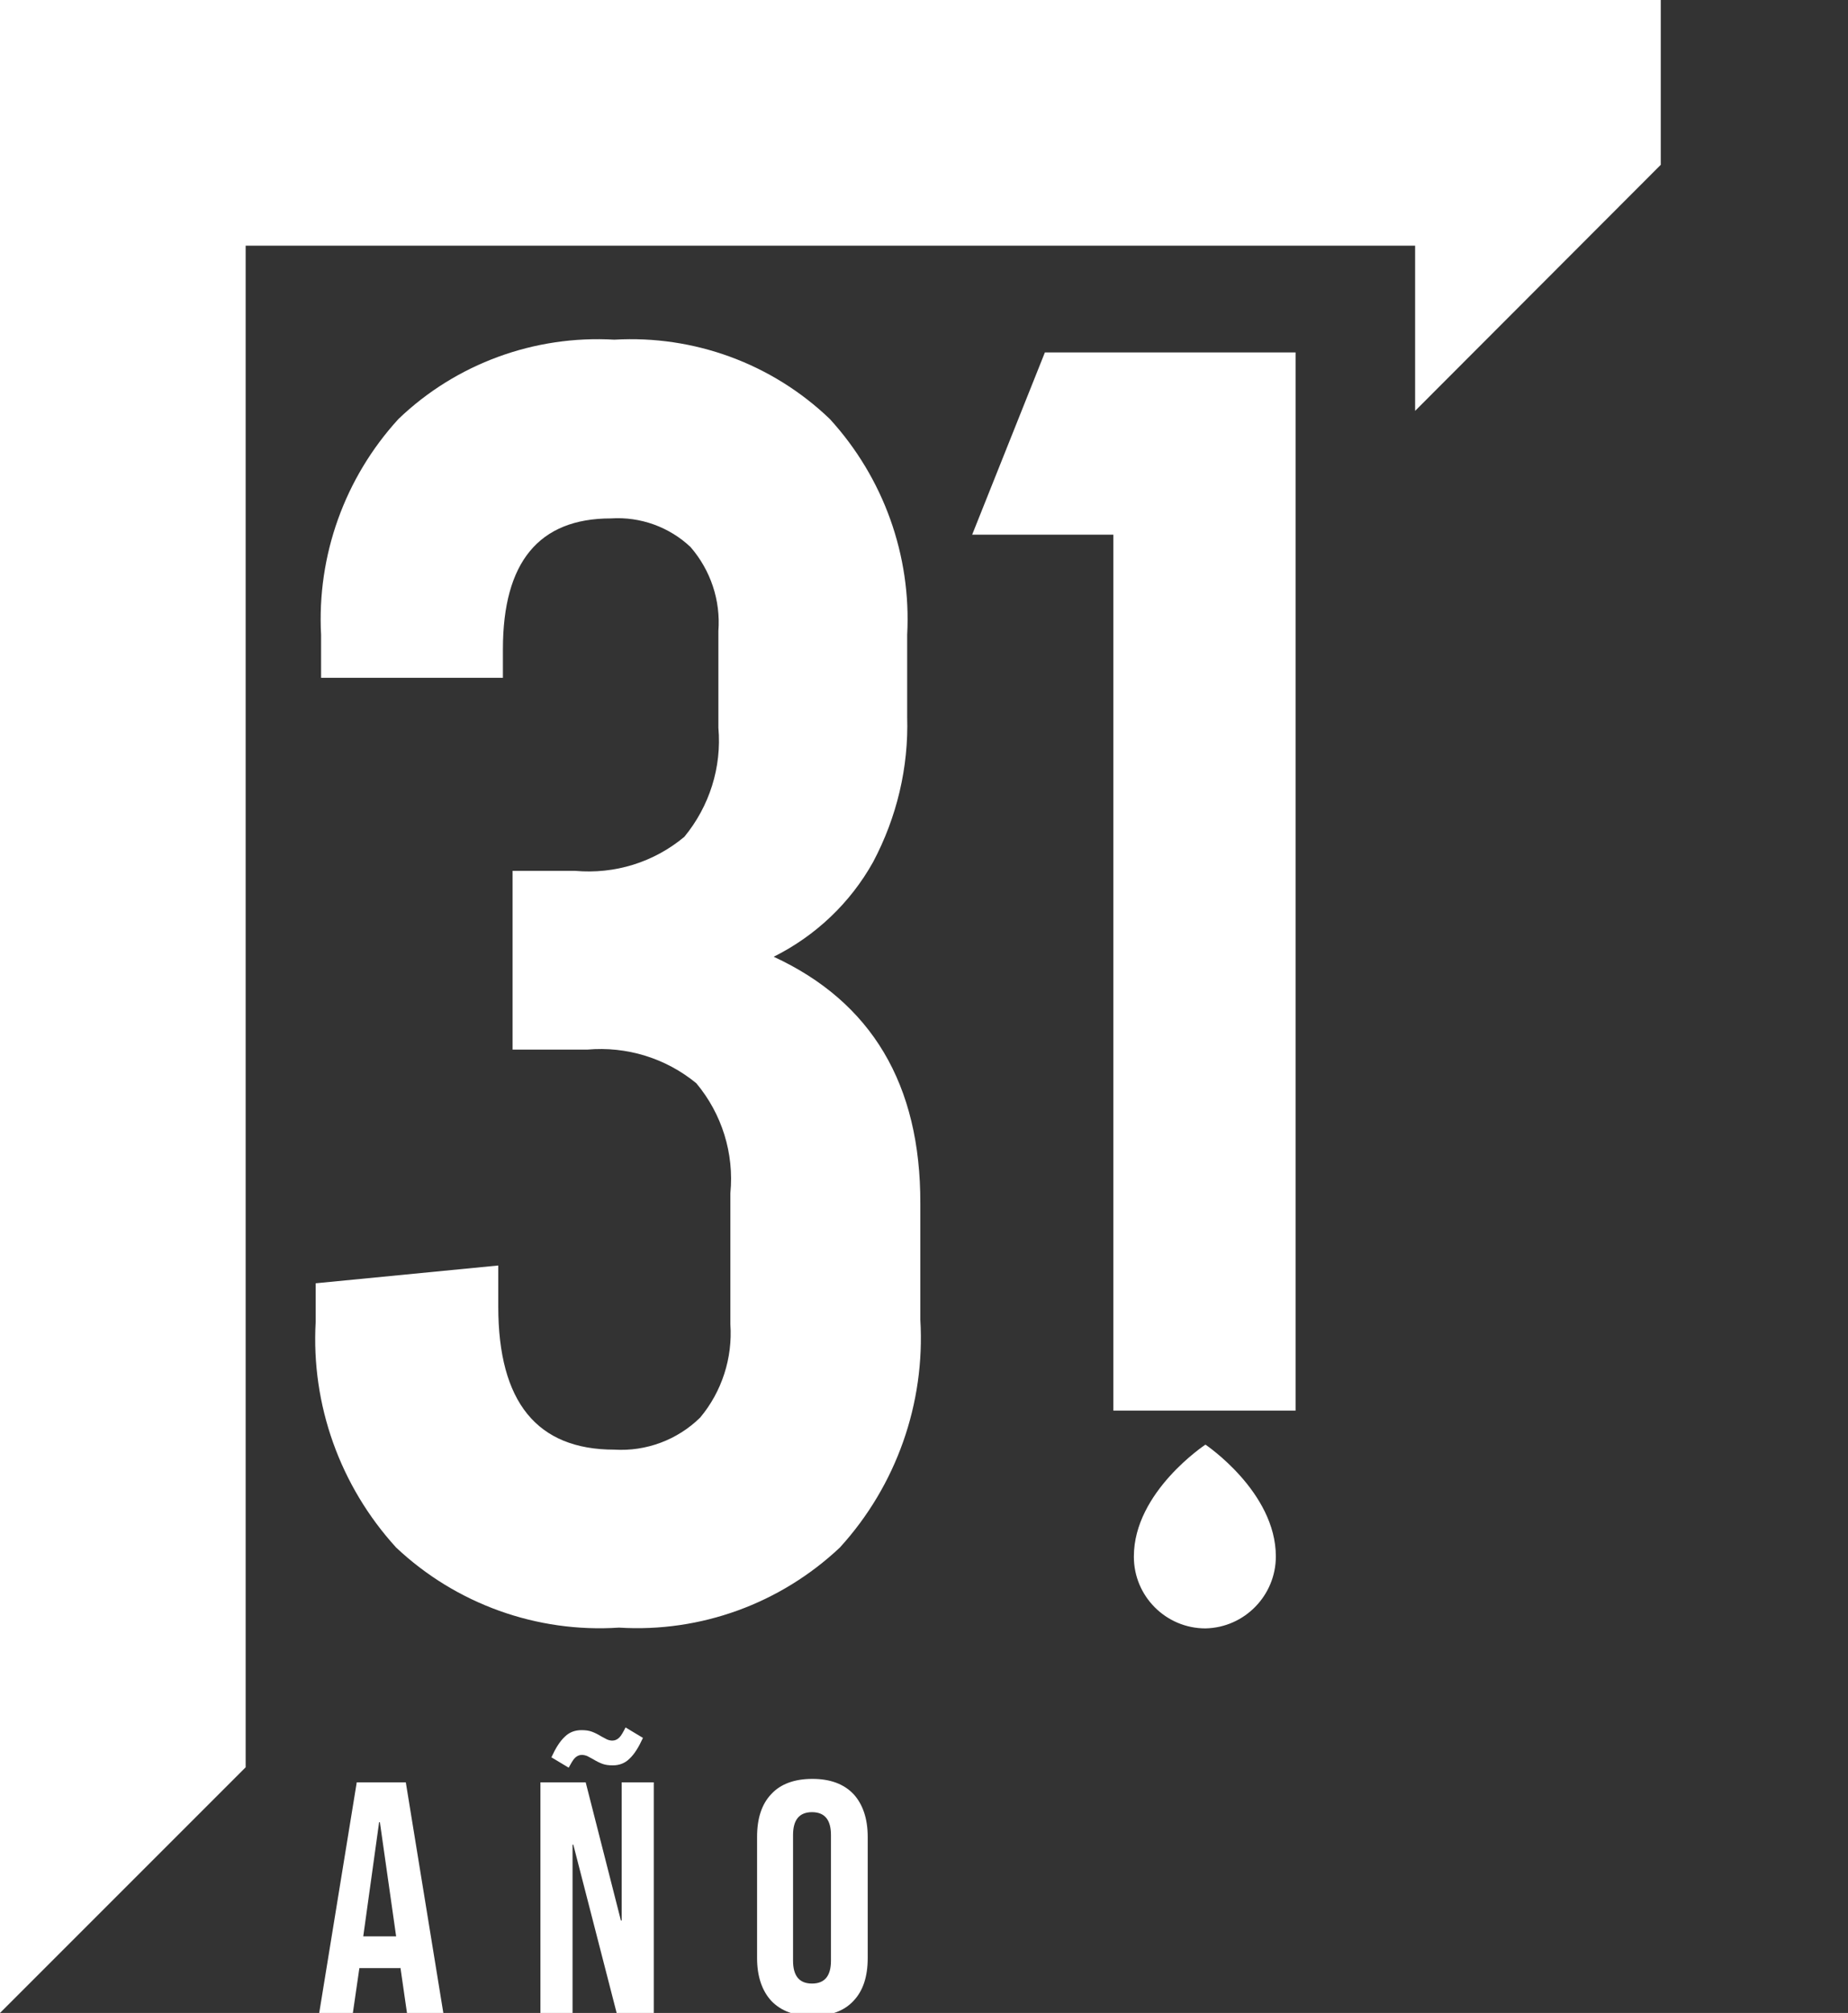
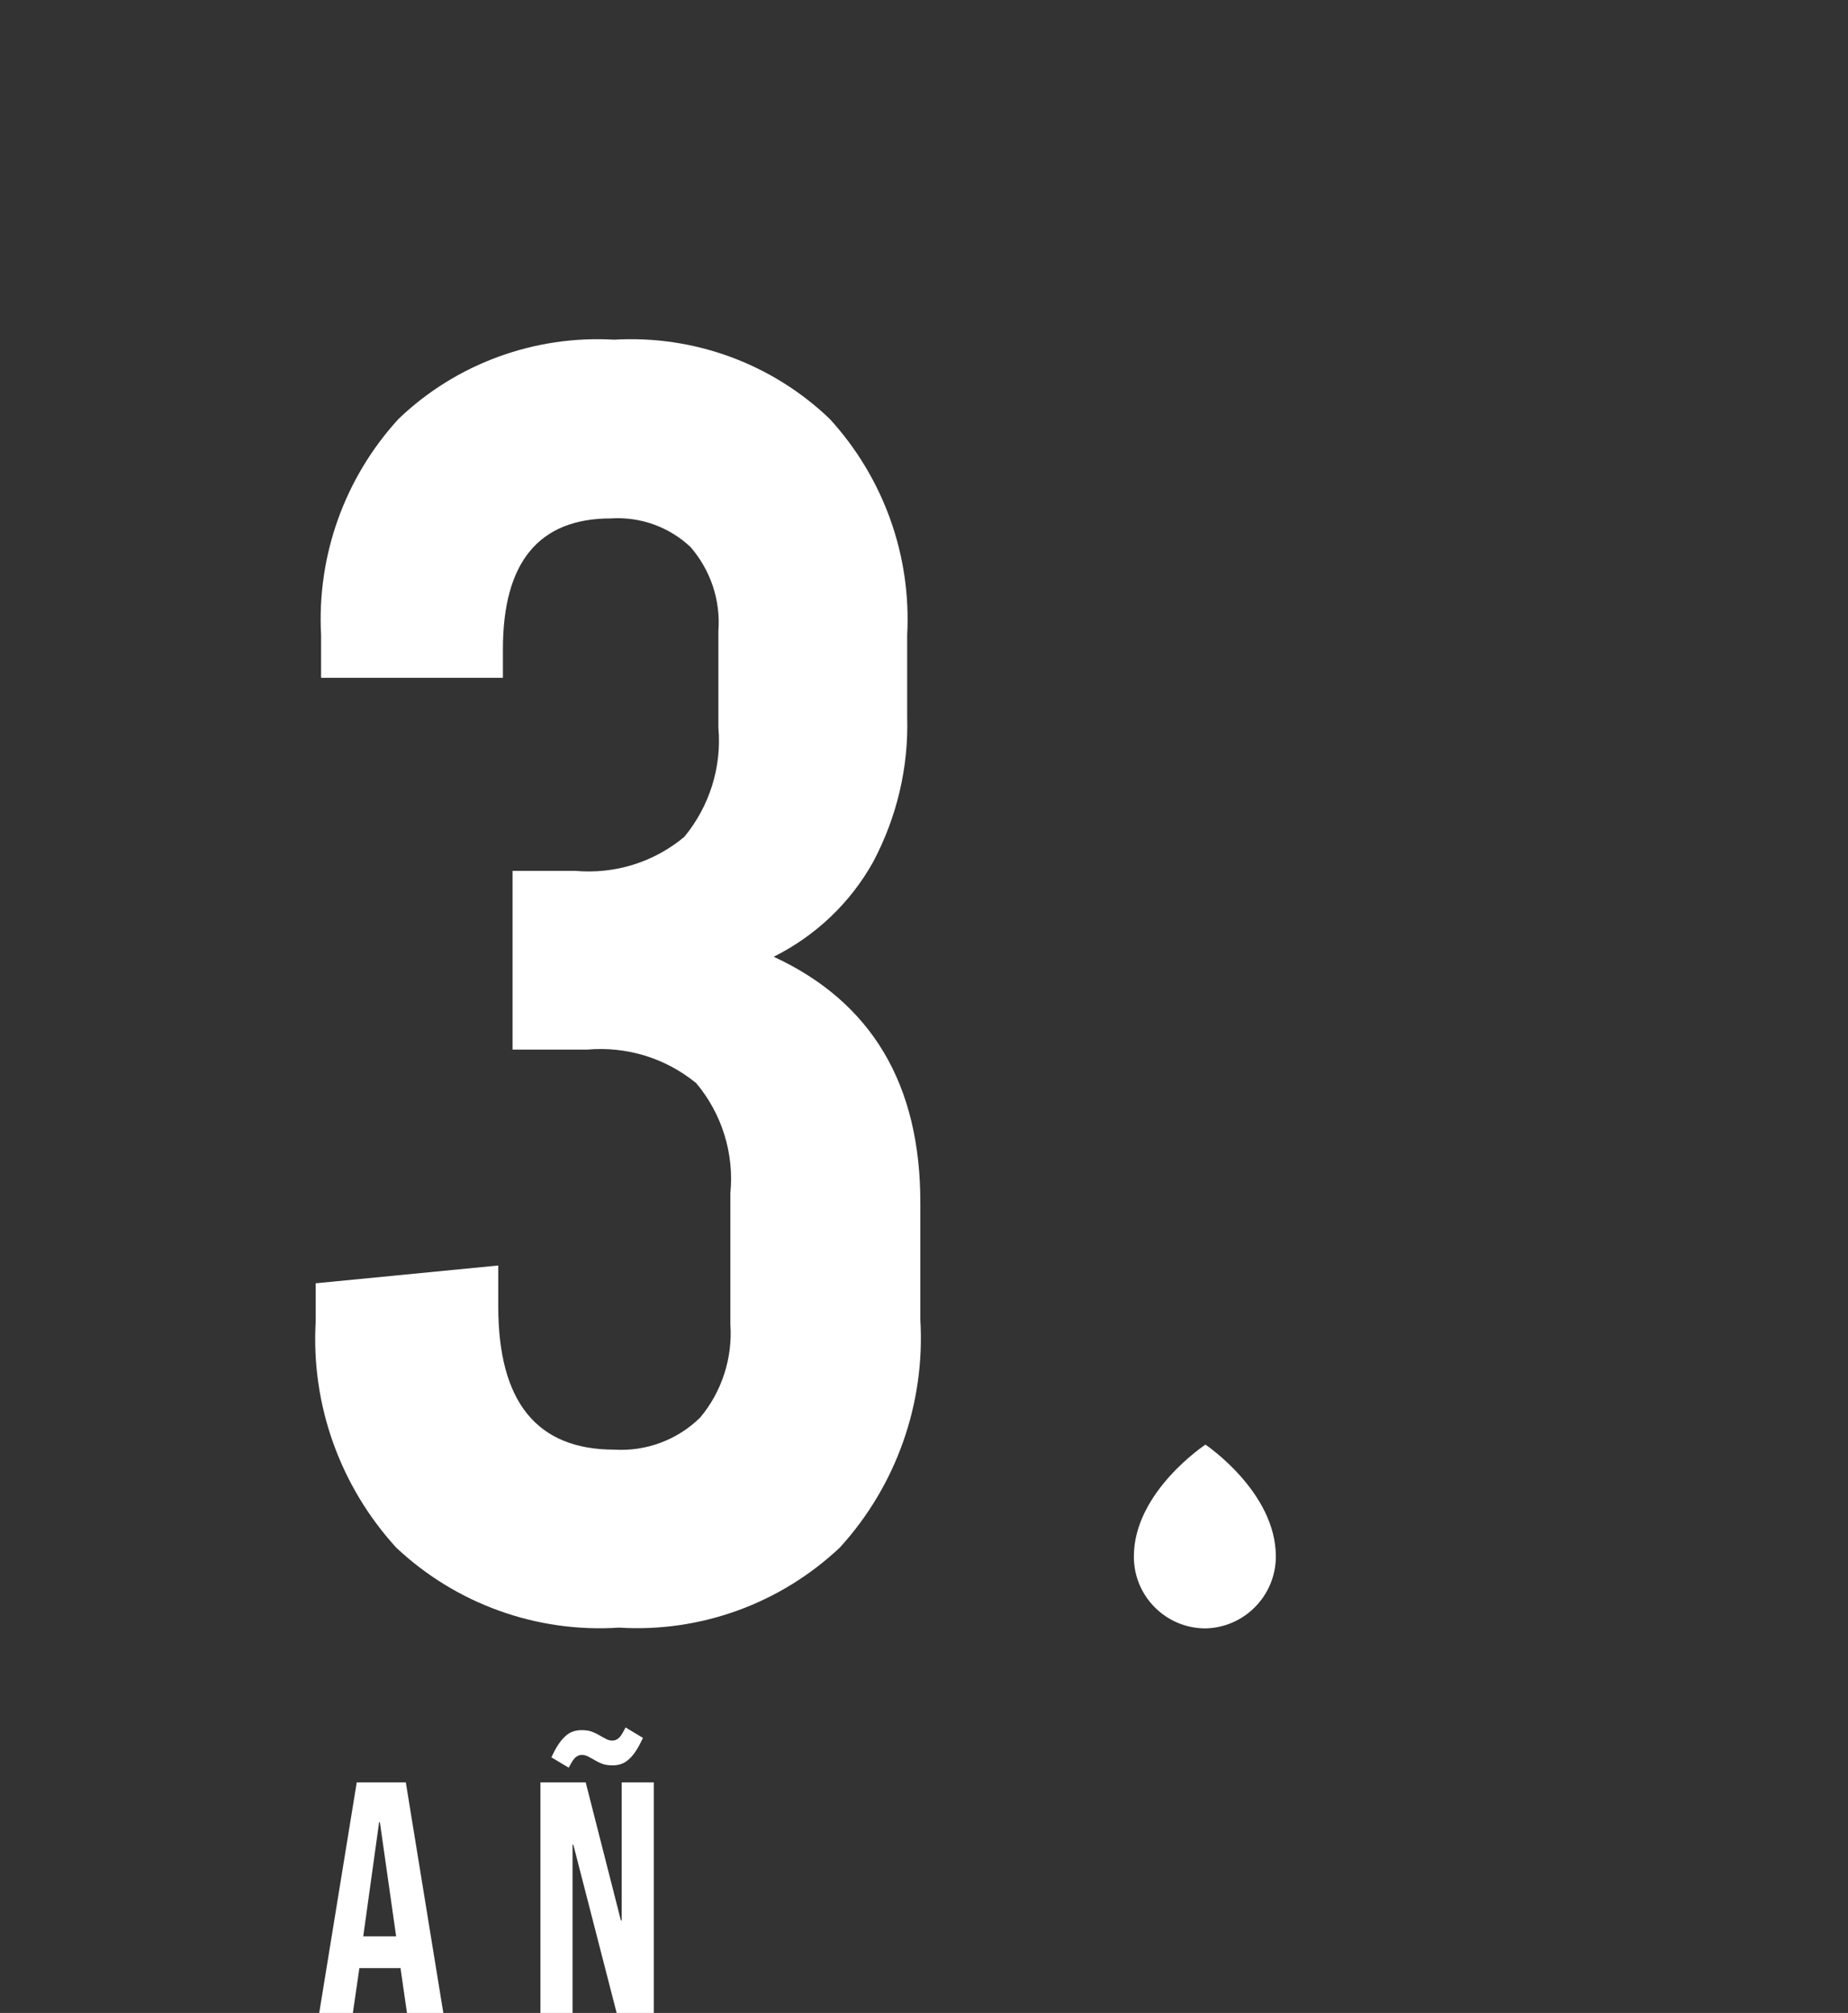
<svg xmlns="http://www.w3.org/2000/svg" id="Layer_1" data-name="Layer 1" viewBox="0 0 47.77 52.03">
  <rect x="0" y="0" width="47.77" height="52.03" fill="#333333" stroke="none" />
  <defs>
    <style>
      .cls-1 {
        fill: #fff;
        stroke-width: 0px;
      }
    </style>
  </defs>
  <path class="cls-1" d="M31.16,42.09c-1.02,0-1.85-.83-1.85-1.85,0,0,0,0,0-.01,0-1.67,1.85-2.89,1.85-2.89,0,0,1.82,1.22,1.82,2.89,0,1.01-.81,1.84-1.82,1.86Z" />
-   <polygon class="cls-1" points="42.93 0 42.93 4.26 36.58 10.62 36.58 6.35 6.35 6.35 6.35 45.68 0 52.03 0 0 42.93 0" />
  <path class="cls-1" d="M23.79,31.11v3c.13,2.16-.62,4.29-2.08,5.89-1.54,1.45-3.6,2.2-5.71,2.07-2.12.14-4.21-.61-5.76-2.07-1.45-1.59-2.2-3.69-2.08-5.83v-1l4.72-.46v1.06c0,2.47,1,3.7,3,3.7.82.05,1.63-.25,2.22-.83.56-.67.84-1.54.78-2.41v-3.39c.1-1.03-.22-2.05-.88-2.84-.79-.65-1.8-.96-2.82-.87h-1.93v-4.62h1.62c1.02.09,2.03-.22,2.82-.88.65-.79.97-1.8.88-2.82v-2.5c.06-.79-.2-1.57-.72-2.17-.55-.52-1.3-.79-2.06-.74-1.86,0-2.79,1.13-2.79,3.38v.74h-4.7v-1.11c-.11-2.05.61-4.06,2-5.58,1.49-1.43,3.52-2.17,5.58-2.05,2.06-.12,4.08.62,5.57,2.05,1.39,1.52,2.11,3.53,2,5.58v2.12c.04,1.31-.27,2.6-.88,3.75-.59,1.06-1.49,1.91-2.57,2.45,2.53,1.17,3.8,3.3,3.79,6.38Z" />
-   <polygon class="cls-1" points="31.72 9.11 28.78 9.11 27.01 9.11 25.13 13.82 28.78 13.82 28.78 36.46 33.49 36.46 33.49 9.11 31.72 9.11" />
  <g>
    <path class="cls-1" d="M9.22,46.07h1.27l.97,5.96h-.94l-.17-1.18v.02h-1.06l-.17,1.17h-.87l.97-5.96ZM10.24,50.05l-.42-2.95h-.02l-.41,2.95h.84Z" />
    <path class="cls-1" d="M13.96,46.07h1.18l.91,3.57h.02v-3.57h.83v5.96h-.96l-1.12-4.35h-.02v4.35h-.83v-5.96ZM14.25,45.43c.11-.24.22-.42.35-.54.12-.12.27-.17.43-.17.1,0,.19.01.27.04s.16.07.24.12c.05.03.1.05.15.08.05.02.09.03.14.03.07,0,.13-.03.18-.08s.1-.14.16-.26l.45.27c-.11.24-.22.42-.35.54-.12.12-.27.17-.43.17-.1,0-.19-.01-.27-.04s-.16-.07-.24-.12c-.05-.03-.1-.05-.15-.08-.05-.02-.1-.03-.14-.03-.07,0-.13.03-.18.08-.05.05-.1.14-.16.25l-.45-.27Z" />
-     <path class="cls-1" d="M19.94,51.72c-.24-.26-.37-.63-.37-1.11v-3.13c0-.48.12-.85.37-1.11.24-.26.6-.39,1.06-.39s.81.13,1.06.39c.24.26.37.63.37,1.11v3.13c0,.48-.12.85-.37,1.11-.24.26-.6.39-1.06.39s-.81-.13-1.06-.39ZM21.48,50.68v-3.25c0-.39-.16-.59-.49-.59s-.49.2-.49.59v3.25c0,.39.16.59.49.59s.49-.2.49-.59Z" />
  </g>
</svg>